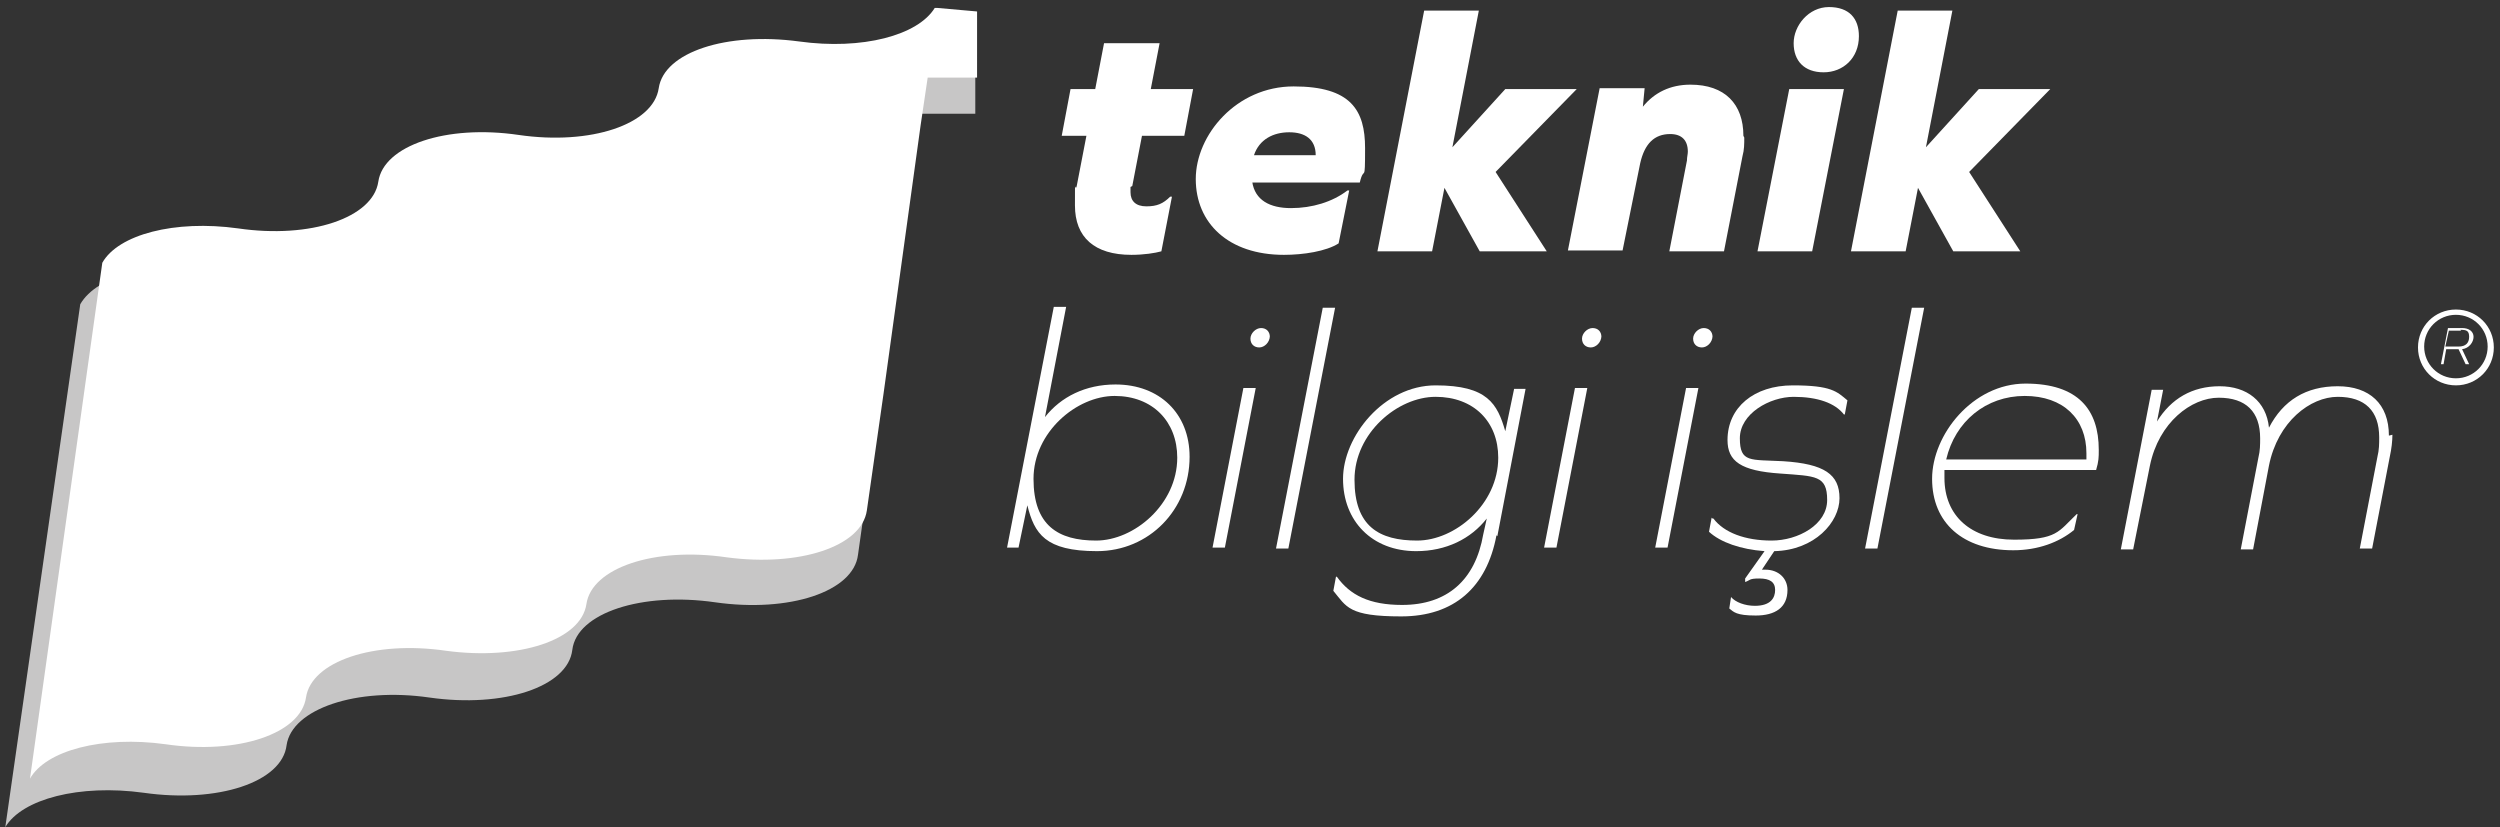
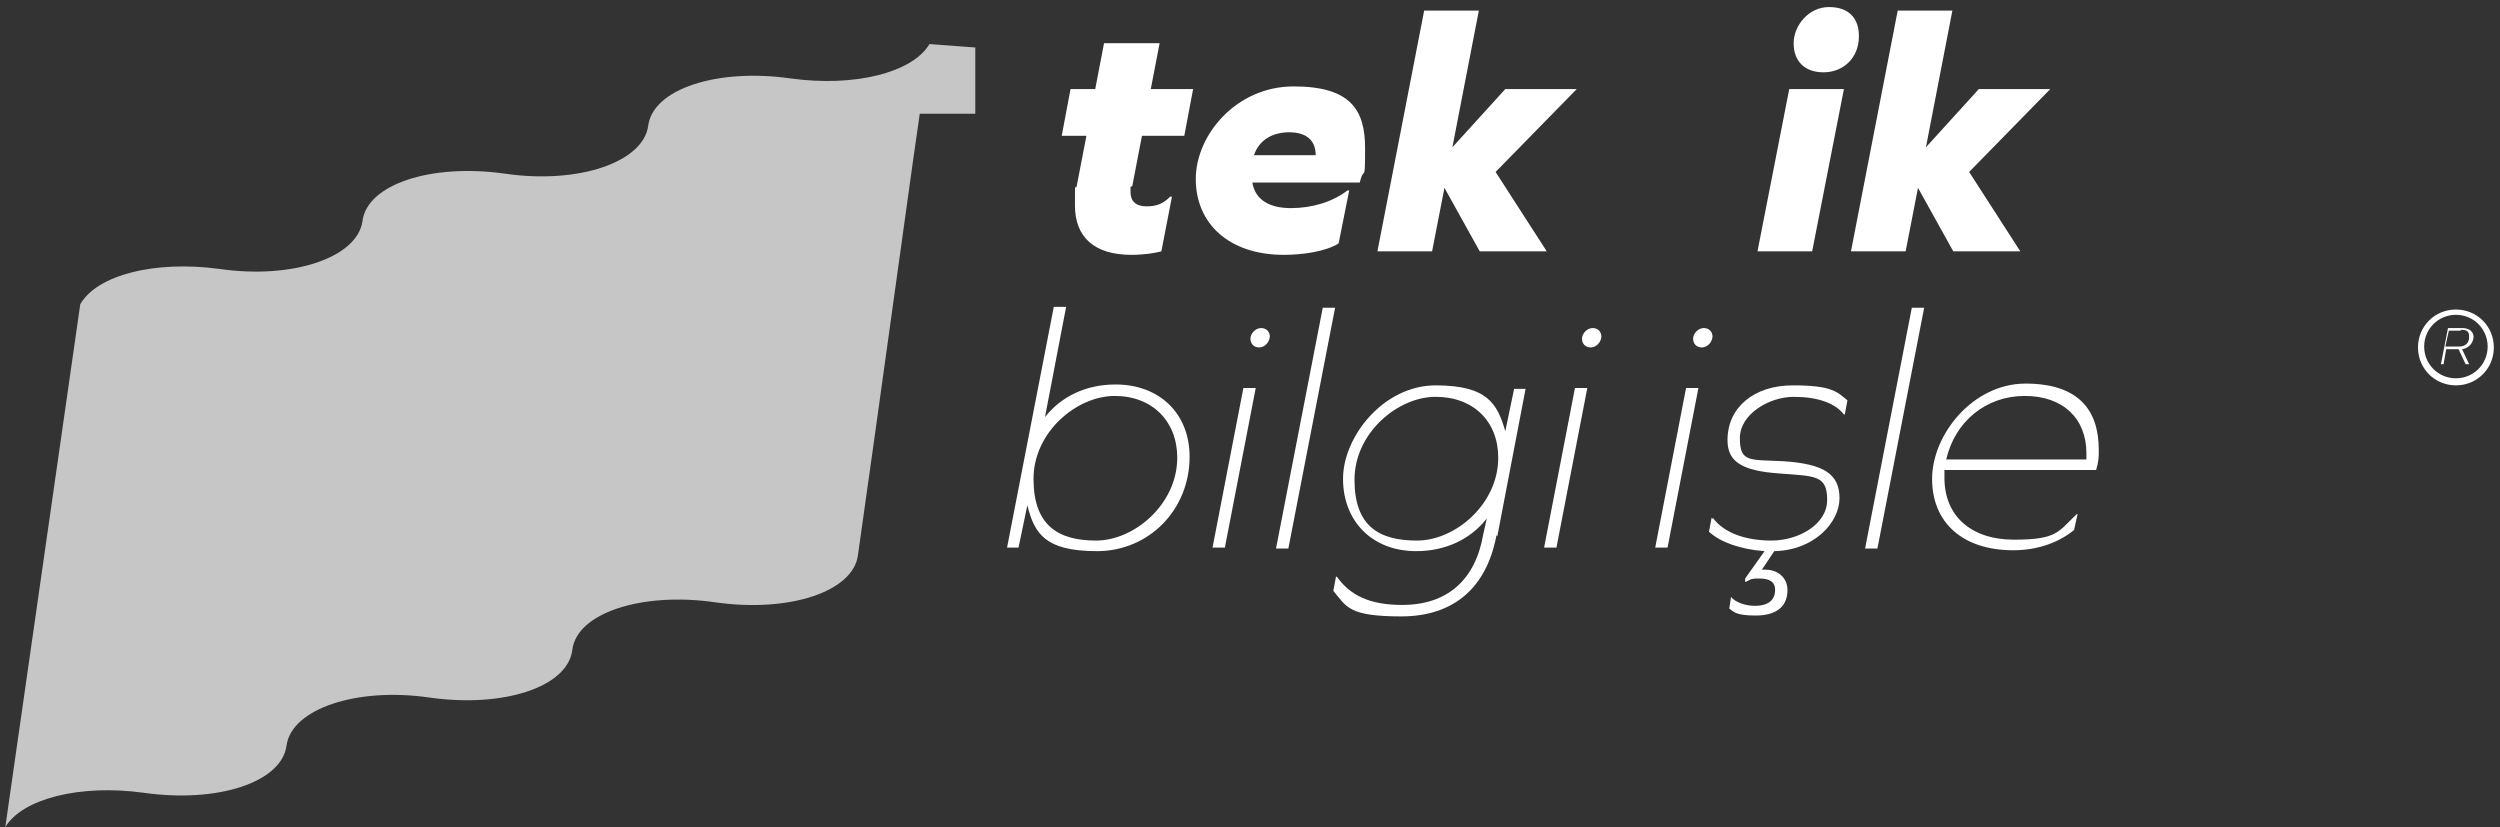
<svg xmlns="http://www.w3.org/2000/svg" id="katman_1" version="1.1" viewBox="0 0 283.5 93.8">
  <rect x="0" y="0" width="283.5" height="93.8" fill="#333333" stroke="none" />
  <defs>
    <style>
      .st0 {
        fill: #fff;
      }

      .st1 {
        fill: #c7c6c6;
      }
    </style>
  </defs>
  <g id="katman_11" data-name="katman_1">
    <g>
      <g>
        <g>
          <path class="st0" d="M128.2,21.2c0,.2,0,.4,0,.6,0,1,.6,1.6,1.8,1.6s1.9-.3,2.7-1.1h.2l-1.2,6.2c-.7.2-2,.4-3.4.4-4.2,0-6.4-2-6.4-5.6s0-1.4.2-2.2l1.1-5.7h-2.8l1-5.3h2.8l1-5.2h6.3l-1,5.2h4.8l-1,5.3h-4.8l-1.1,5.7h0Z" />
          <path class="st0" d="M142,20.6c.3,2.1,2,3,4.4,3s4.7-.7,6.4-2h.2l-1.2,6c-1.4.9-4,1.3-6.2,1.3-6.3,0-10-3.6-10-8.6s4.6-10.5,11.1-10.5,8.1,2.7,8.1,7-.1,1.8-.6,3.9h-12.3ZM142.3,17.6h6.9c0-1.8-1.2-2.6-3-2.6s-3.4.8-4,2.6h0Z" />
          <path class="st0" d="M167.8,28.5l-4-7.2h0l-1.4,7.2h-6.2l5.3-27.3h6.2l-3,15.5h0l6-6.6h8.1l-9.2,9.4,5.8,9h-7.5Z" />
-           <path class="st0" d="M197.8,15.6c0,.7,0,1.4-.2,2.1l-2.1,10.8h-6.2l2-10.3c0-.4.1-.7.1-1,0-1.3-.7-2-2-2-1.8,0-2.9,1.1-3.4,3.3l-2,9.9h-6.2l3.6-18.4h5.1l-.2,2.1h0c1.3-1.6,3.1-2.5,5.4-2.5,3.9,0,6,2.2,6,5.8h0Z" />
          <path class="st0" d="M202.9,10.1h6.2l-3.6,18.4h-6.2s3.6-18.4,3.6-18.4ZM210.8,4.1c0,2.5-1.8,4.1-4,4.1s-3.4-1.3-3.4-3.3,1.7-4.1,4-4.1,3.4,1.3,3.4,3.3h0Z" />
          <path class="st0" d="M221.5,28.5l-4-7.2h0l-1.4,7.2h-6.2l5.3-27.3h6.2l-3,15.5h0l6-6.6h8.1l-9.2,9.4,5.8,9h-7.5Z" />
        </g>
        <g>
          <path class="st0" d="M134.9,51.8c0,6-4.6,10.7-10.5,10.7s-7.1-2-7.9-5.2h0l-1,4.8h-1.3l5.3-27.3h1.4l-2.4,12.5h0c1.8-2.3,4.6-3.7,8-3.7,5,0,8.4,3.3,8.4,8.2h0ZM133.5,51.9c0-4.1-2.8-7-7.1-7s-9.2,4.1-9.2,9.4,2.8,7,7.1,7,9.2-4.1,9.2-9.4Z" />
          <path class="st0" d="M141,44h1.4l-3.5,18.1h-1.4s3.5-18.1,3.5-18.1ZM144,38.1c0,.7-.6,1.3-1.2,1.3s-1-.4-1-1,.6-1.2,1.2-1.2,1,.4,1,1Z" />
          <path class="st0" d="M146.1,62.2h-1.4l5.3-27.3h1.4l-5.3,27.3Z" />
          <path class="st0" d="M169.7,60.7c-1.1,5.9-4.8,9.2-10.8,9.2s-6.2-1.1-7.7-2.9l.3-1.6h.1c1.5,2.1,3.7,3.2,7.4,3.2,5.1,0,8.3-2.8,9.2-8l.4-1.8h0c-1.8,2.3-4.6,3.7-8,3.7-5,0-8.3-3.4-8.3-8.2s4.6-10.6,10.5-10.6,7,2.1,7.9,5.2h0l1-4.8h1.3l-3.2,16.7h0ZM169.9,51.9c0-4.1-2.8-6.9-7.1-6.9s-9.2,4.1-9.2,9.4,2.8,6.9,7.1,6.9,9.2-4.1,9.2-9.4Z" />
          <path class="st0" d="M178.6,44h1.4l-3.5,18.1h-1.4s3.5-18.1,3.5-18.1ZM181.6,38.1c0,.7-.6,1.3-1.2,1.3s-1-.4-1-1,.6-1.2,1.2-1.2,1,.4,1,1Z" />
          <path class="st0" d="M191.2,44h1.4l-3.5,18.1h-1.4s3.5-18.1,3.5-18.1ZM194.2,38.1c0,.7-.6,1.3-1.2,1.3s-1-.4-1-1,.6-1.2,1.2-1.2,1,.4,1,1Z" />
          <path class="st0" d="M194.2,58.8h.1c1.2,1.6,3.6,2.5,6.6,2.5s6.3-1.8,6.3-4.6-1.3-2.7-5.3-3c-4.5-.3-6-1.4-6-3.8,0-3.7,3-6.2,7.4-6.2s5,.7,6.2,1.7l-.3,1.6h-.1c-1-1.3-3-2-5.7-2s-6.1,1.9-6.1,4.7,1.2,2.4,4.9,2.6c4.7.3,6.4,1.5,6.4,4.2s-2.8,5.9-7.4,6l-1.4,2.1h0c0,0,.4,0,.4,0,1.5,0,2.5,1,2.5,2.3,0,2-1.4,2.9-3.6,2.9s-2.5-.4-3-.8l.2-1.3h0c.5.6,1.6,1,2.7,1,1.8,0,2.3-.9,2.3-1.8s-.6-1.3-1.8-1.3-1,.2-1.6.4v-.4s2.2-3.1,2.2-3.1c-2.7-.2-5-1-6.3-2.2l.3-1.6h0Z" />
          <path class="st0" d="M212.9,62.2h-1.4l5.3-27.3h1.4l-5.3,27.3Z" />
          <path class="st0" d="M238,51.1c0,.7,0,1.2-.3,2.2h-17.2c0,.3,0,.6,0,.9,0,4.3,3,7,7.9,7s5-.9,7.1-2.9h.1l-.4,1.8c-1.7,1.4-4.1,2.3-6.9,2.3-5.7,0-9.2-3.1-9.2-8.1s4.6-10.8,10.6-10.8,8.3,3,8.3,7.5h0ZM220.7,52.1h15.9c0-.2,0-.5,0-.7,0-3.9-2.6-6.5-7-6.5s-7.9,2.9-8.9,7.2h0Z" />
-           <path class="st0" d="M271.3,49.3c0,.7-.1,1.6-.3,2.5l-2,10.4h-1.4l2-10.4c.2-.8.2-1.5.2-2.2,0-3-1.6-4.6-4.7-4.6s-6.8,2.8-7.8,7.8l-1.8,9.5h-1.4l2-10.4c.2-.8.2-1.5.2-2.2,0-3-1.6-4.6-4.7-4.6s-6.8,2.8-7.8,7.7l-1.9,9.5h-1.4l3.5-18.1h1.3l-.7,3.6h0c1.6-2.6,4-4,7.1-4s5.3,1.7,5.6,4.7h0c1.6-3.1,4.2-4.7,7.8-4.7s5.8,2,5.8,5.6h0Z" />
        </g>
        <g>
          <path class="st0" d="M278.5,43.7c-2.4,0-4.3-1.9-4.3-4.3s1.9-4.3,4.3-4.3,4.3,1.9,4.3,4.3-1.9,4.3-4.3,4.3ZM278.5,35.7c-2,0-3.6,1.6-3.6,3.6s1.6,3.6,3.6,3.6,3.6-1.6,3.6-3.6-1.6-3.6-3.6-3.6Z" />
          <path class="st0" d="M279.2,37.2c.8,0,1.3.4,1.3,1s-.5,1.3-1.3,1.4l.8,1.7h-.4l-.8-1.7h-1.4l-.3,1.7h-.3l.8-4.1h1.7ZM279.1,37.5h-1.4l-.4,1.8h1.5c.8,0,1.2-.4,1.2-1.1s-.3-.8-1-.8h0Z" />
        </g>
      </g>
      <g>
        <path class="st1" d="M110.8,5.4l-5.4-.4h0c-1.9,3.2-8.4,4.9-15.7,3.9-8.4-1.2-15.7,1.2-16.2,5.4-.6,4.1-7.9,6.6-16.2,5.4-8.4-1.2-15.7,1.2-16.2,5.4h0c-.6,4.1-7.9,6.6-16.2,5.4-7.4-1-13.9.7-15.8,4L.6,93.8h0c1.9-3.2,8.4-4.9,15.7-3.9h0c8.4,1.2,15.7-1.2,16.2-5.4.6-4.1,7.9-6.6,16.2-5.4h0c8.4,1.2,15.7-1.2,16.2-5.4s7.9-6.6,16.2-5.4c8.4,1.2,15.7-1.2,16.2-5.4h0l1.9-13.5,4.3-30.9h0l.8-5.6h6.3v-7.5h0Z" />
-         <path class="st0" d="M110.8,1.3l-4.5-.4h-.3c-1.9,3.1-8.2,4.8-15.4,3.8-8.2-1.1-15.3,1.2-15.9,5.3-.6,4.1-7.7,6.5-15.9,5.3-8.2-1.2-15.3,1.2-15.9,5.3h0c-.6,4.1-7.7,6.5-15.9,5.3-7.2-1-13.6.7-15.4,3.9L3.4,88.3h0c1.8-3.2,8.2-4.9,15.4-3.9h0c8.2,1.2,15.3-1.2,15.9-5.3.6-4.1,7.7-6.5,15.9-5.3h0c8.2,1.1,15.3-1.2,15.9-5.3s7.7-6.5,15.9-5.3c8.2,1.1,15.3-1.2,15.9-5.3h0l1.9-13.3,4.2-30.4h0l.8-5.4h5.6V1.2h0Z" />
      </g>
    </g>
  </g>
</svg>